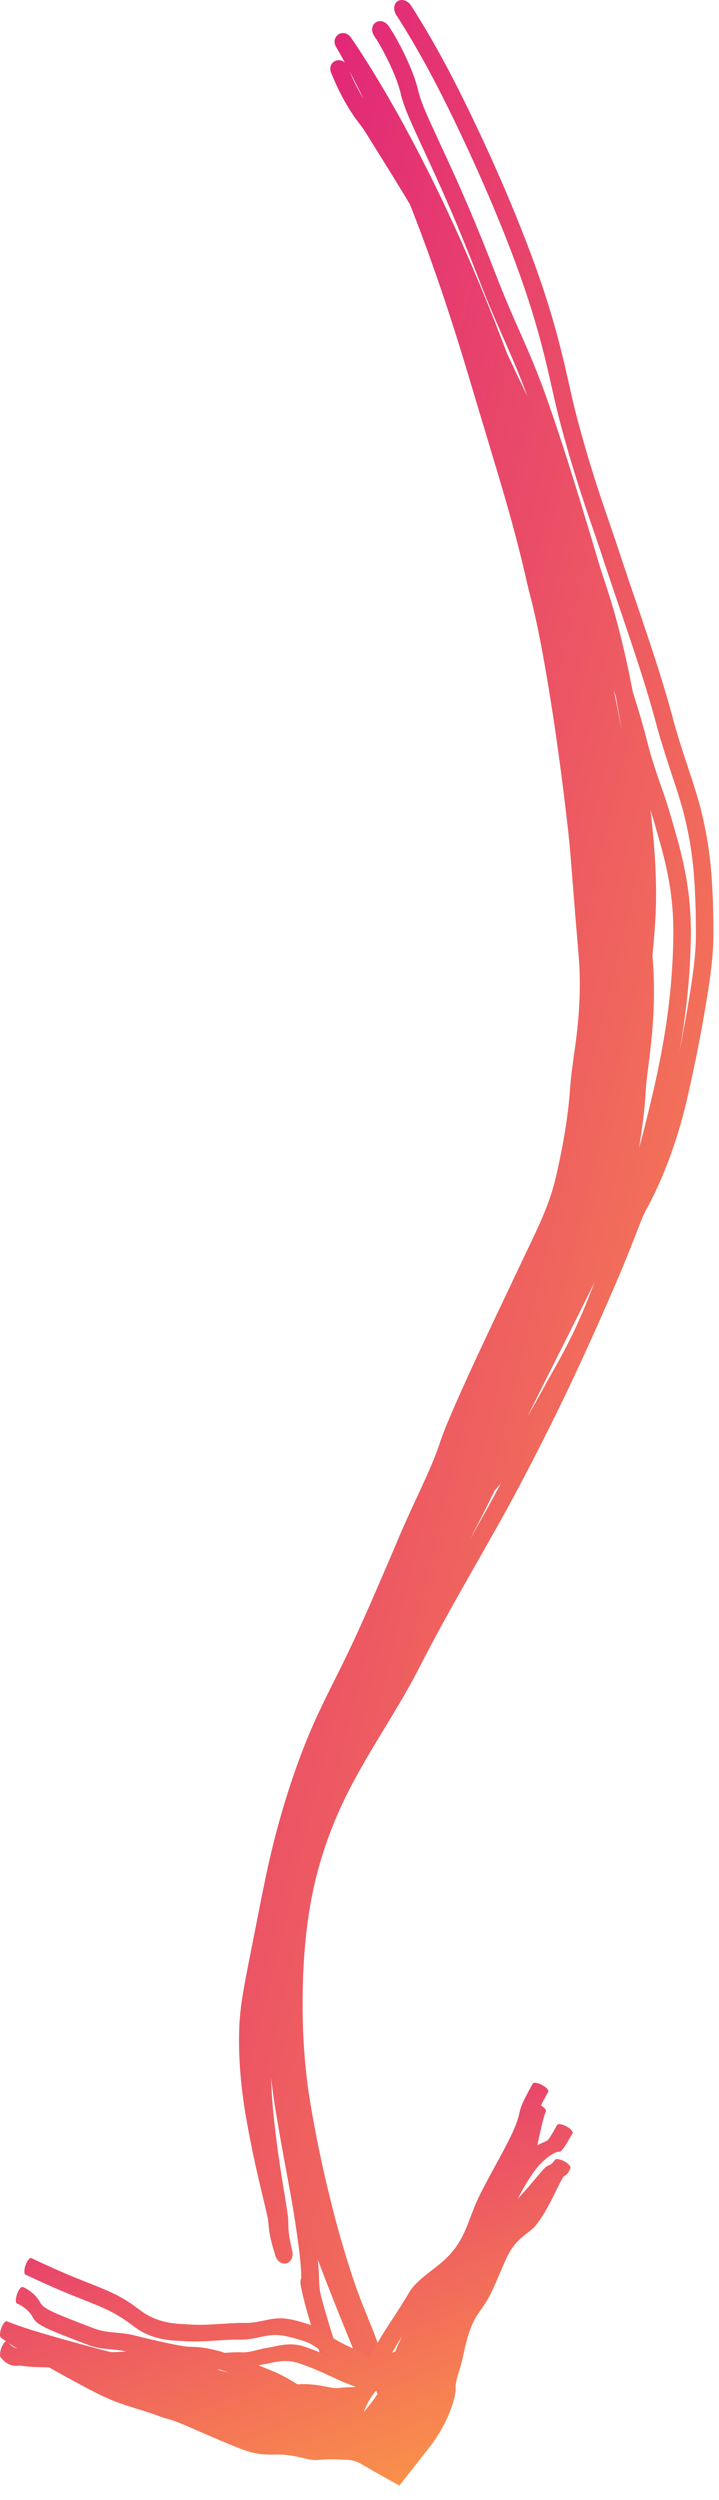
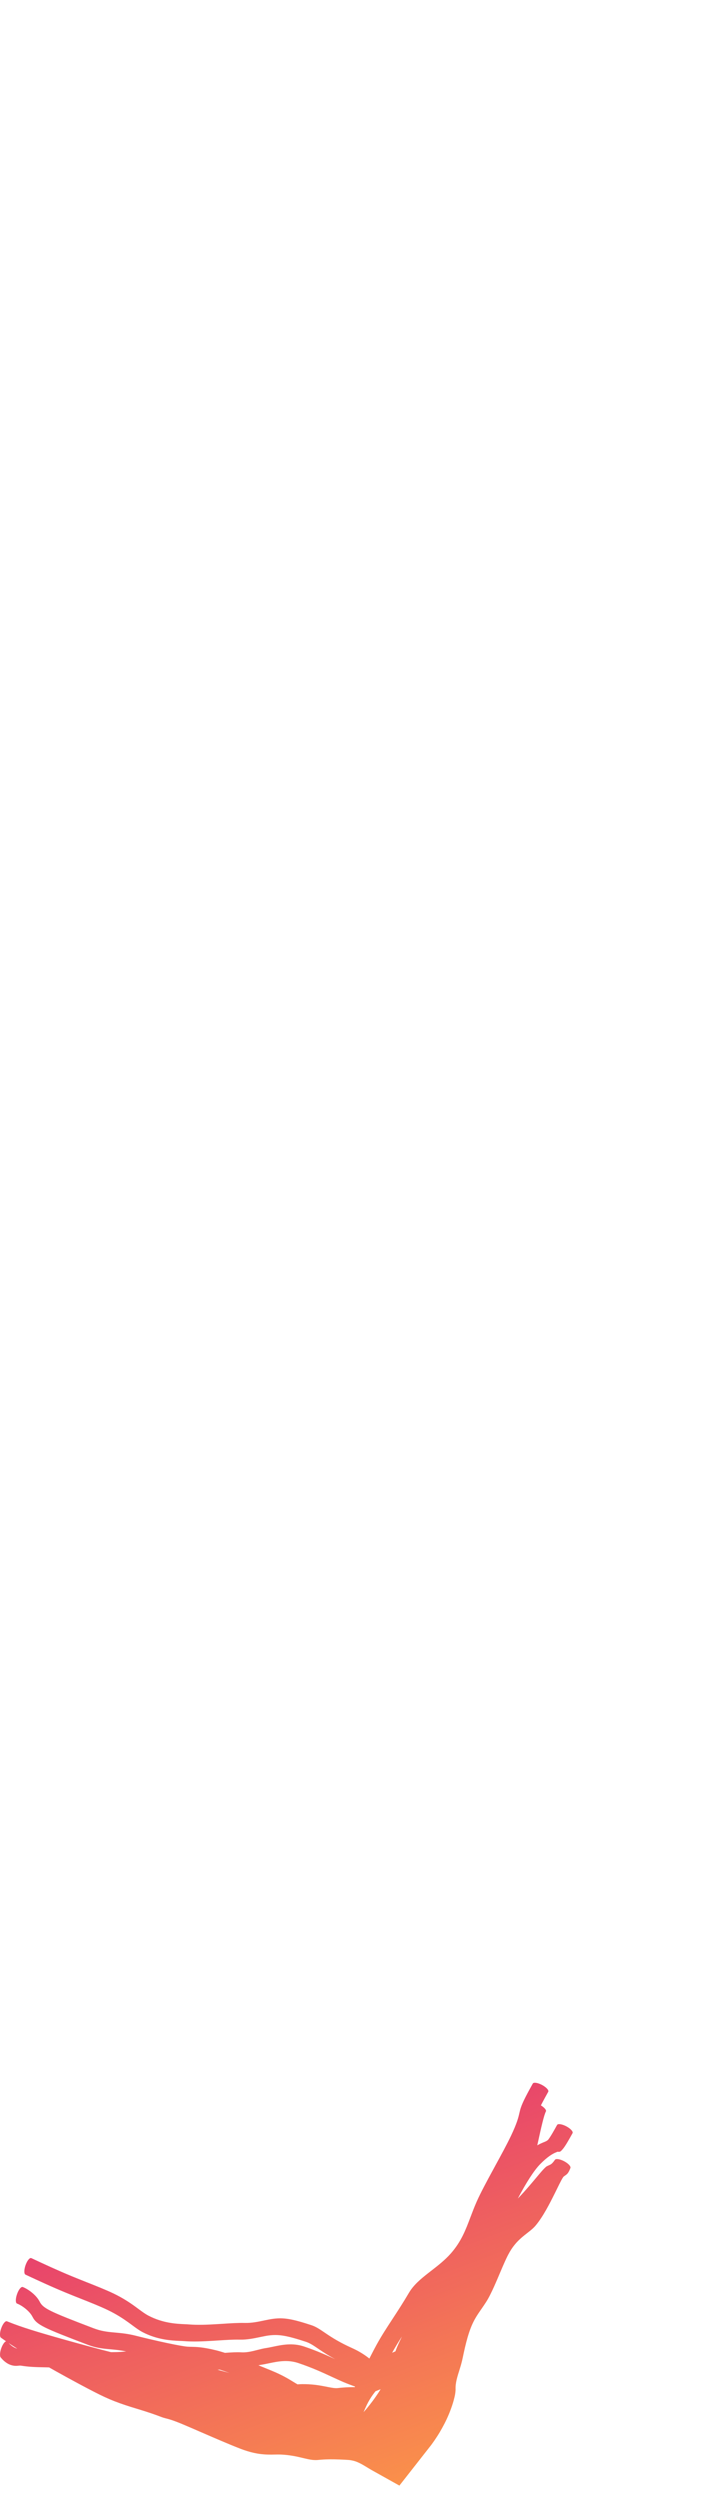
<svg xmlns="http://www.w3.org/2000/svg" width="36" height="125" viewBox="0 0 36 125" fill="none">
-   <path d="M35.719 46.844C35.708 47.689 35.617 48.464 35.468 49.458C35.468 49.458 35.468 49.459 35.468 49.459C35.446 49.6 35.423 49.745 35.399 49.894C35.201 51.086 34.93 52.647 34.404 54.948C33.816 57.487 32.971 59.371 32.366 60.467C32.253 60.672 32.156 60.892 31.939 61.45C31.797 61.815 31.608 62.31 31.319 63.017C31.166 63.393 30.984 63.828 30.765 64.332C30.044 66.009 28.889 68.602 27.737 70.918C27.041 72.326 26.361 73.642 25.832 74.629C25.057 76.073 24.275 77.432 23.435 78.91C22.671 80.258 21.851 81.71 20.986 83.399C20.32 84.703 19.563 85.899 18.819 87.135C18.724 87.293 18.629 87.451 18.535 87.61C17.888 88.703 17.256 89.845 16.725 91.141C15.787 93.45 15.424 95.42 15.248 97.582C15.182 98.423 15.15 99.312 15.152 100.253C15.151 101.598 15.234 103.428 15.569 105.334C15.61 105.58 15.653 105.823 15.697 106.065C15.731 106.251 15.766 106.438 15.802 106.624C15.802 106.625 15.802 106.626 15.802 106.626C16.185 108.626 16.669 110.577 17.077 111.994C17.733 114.247 18.082 115.062 18.358 115.745C18.464 116.005 18.561 116.237 18.673 116.524C19.07 117.547 19.599 119.125 20.195 120.668C20.197 120.674 20.2 120.68 20.202 120.686C20.3 120.938 20.201 121.219 19.976 121.306C19.753 121.401 19.485 121.262 19.385 121.003C19.064 120.173 18.767 119.345 18.504 118.611C18.295 118.643 18.075 118.492 17.994 118.254C17.792 117.646 16.997 115.869 15.915 112.991C15.936 113.205 15.949 113.383 15.957 113.54C15.968 113.726 15.973 113.869 15.977 113.992C15.986 114.246 15.995 114.421 16.049 114.708C16.211 115.369 16.522 116.397 16.872 117.467C16.96 117.739 16.846 118.016 16.617 118.094C16.387 118.169 16.129 118.014 16.039 117.739C16.037 117.733 16.035 117.728 16.034 117.722C15.685 116.654 15.36 115.585 15.191 114.888C15.147 114.711 15.113 114.557 15.089 114.44C15.07 114.347 15.048 114.232 15.043 114.165C15.043 114.156 15.042 114.139 15.042 114.118C15.042 114.118 15.042 114.118 15.042 114.117C15.042 114.106 15.042 114.047 15.059 113.979C15.063 113.966 15.071 113.936 15.087 113.899C15.087 113.891 15.086 113.882 15.086 113.874C15.082 113.759 15.079 113.646 15.071 113.521C15.046 113.033 14.965 112.276 14.72 110.726C14.543 109.585 14.18 107.836 13.818 105.641C13.725 105.085 13.642 104.505 13.574 103.906C13.579 104.111 13.587 104.318 13.598 104.525C13.619 104.902 13.649 105.283 13.689 105.666C13.703 105.808 13.718 105.953 13.733 106.097C13.755 106.296 13.777 106.491 13.802 106.691C13.841 107.012 13.882 107.333 13.927 107.654C13.957 107.871 13.989 108.088 14.022 108.304C14.022 108.305 14.022 108.305 14.022 108.306C14.067 108.607 14.114 108.908 14.163 109.211C14.18 109.317 14.197 109.422 14.214 109.526C14.282 109.941 14.353 110.348 14.417 110.82C14.422 110.878 14.427 110.941 14.429 110.989C14.432 111.04 14.434 111.09 14.435 111.137C14.437 111.178 14.437 111.217 14.438 111.255C14.438 111.26 14.438 111.265 14.438 111.27C14.439 111.313 14.441 111.353 14.442 111.392C14.443 111.43 14.445 111.468 14.447 111.505C14.447 111.505 14.447 111.505 14.447 111.506C14.45 111.544 14.452 111.573 14.456 111.613C14.461 111.663 14.466 111.707 14.473 111.758C14.481 111.808 14.489 111.86 14.498 111.913C14.508 111.965 14.518 112.018 14.528 112.072C14.539 112.126 14.55 112.181 14.562 112.236C14.574 112.291 14.586 112.347 14.599 112.403C14.611 112.459 14.624 112.515 14.637 112.571C14.666 112.701 14.654 112.839 14.6 112.952C14.545 113.065 14.454 113.145 14.346 113.174C14.237 113.204 14.118 113.181 14.014 113.111C13.91 113.04 13.83 112.926 13.79 112.797C13.78 112.762 13.769 112.727 13.758 112.691C13.752 112.67 13.745 112.649 13.739 112.628C13.722 112.571 13.704 112.513 13.687 112.455C13.671 112.396 13.654 112.337 13.637 112.278C13.621 112.218 13.605 112.158 13.589 112.096C13.574 112.034 13.558 111.971 13.544 111.907C13.53 111.844 13.516 111.771 13.504 111.706C13.496 111.658 13.487 111.6 13.48 111.551C13.473 111.499 13.467 111.449 13.462 111.4C13.457 111.351 13.452 111.303 13.448 111.257C13.447 111.252 13.447 111.247 13.446 111.243C13.442 111.202 13.439 111.163 13.435 111.127C13.431 111.086 13.426 111.047 13.421 111.01C13.416 110.97 13.412 110.945 13.407 110.916C13.325 110.527 13.206 110.049 13.097 109.591C13.084 109.534 13.07 109.477 13.057 109.42C12.986 109.119 12.916 108.819 12.849 108.518C12.799 108.299 12.751 108.079 12.704 107.859C12.635 107.535 12.568 107.209 12.505 106.882C12.465 106.679 12.428 106.48 12.391 106.276C12.368 106.151 12.346 106.025 12.324 105.899C12.25 105.48 12.186 105.054 12.134 104.629C12.066 104.075 12.017 103.518 11.99 102.947C11.963 102.381 11.96 101.807 11.987 101.24C12.006 100.824 12.055 100.4 12.112 100.012C12.143 99.804 12.176 99.601 12.211 99.402C12.211 99.401 12.212 99.4 12.212 99.4C12.243 99.224 12.275 99.049 12.307 98.878C12.377 98.509 12.448 98.15 12.519 97.794C12.589 97.439 12.659 97.084 12.729 96.729C12.799 96.376 12.869 96.018 12.939 95.665C13.009 95.31 13.078 94.962 13.152 94.597C13.248 94.117 13.347 93.641 13.457 93.155C13.566 92.674 13.684 92.19 13.81 91.706C13.854 91.538 13.9 91.368 13.946 91.2C13.947 91.2 13.947 91.199 13.947 91.198C14.033 90.888 14.122 90.577 14.215 90.267C14.359 89.788 14.512 89.309 14.674 88.837C14.836 88.363 15.008 87.888 15.192 87.416C15.375 86.947 15.573 86.468 15.79 85.994C15.983 85.57 16.184 85.153 16.385 84.744C16.439 84.636 16.492 84.528 16.546 84.421C16.8 83.909 17.048 83.418 17.285 82.93C17.521 82.444 17.755 81.947 17.979 81.453C18.204 80.959 18.428 80.455 18.651 79.944C18.874 79.435 19.092 78.931 19.314 78.414C19.535 77.9 19.752 77.391 19.973 76.87C20.096 76.581 20.23 76.275 20.36 75.988C20.489 75.699 20.621 75.413 20.751 75.132C20.804 75.017 20.857 74.903 20.91 74.791C20.986 74.626 21.062 74.463 21.136 74.302C21.262 74.029 21.381 73.766 21.494 73.507C21.607 73.248 21.712 72.995 21.808 72.747C21.907 72.491 21.984 72.276 22.067 72.017C22.29 71.397 22.452 71.026 22.63 70.614C22.665 70.532 22.701 70.449 22.738 70.362C22.953 69.868 23.171 69.382 23.39 68.901C23.611 68.416 23.831 67.943 24.054 67.465C24.275 66.992 24.5 66.515 24.722 66.044C24.945 65.574 25.167 65.105 25.391 64.634C25.613 64.165 25.84 63.688 26.057 63.228C26.182 62.963 26.317 62.681 26.442 62.421C26.532 62.233 26.62 62.047 26.706 61.865C26.741 61.791 26.776 61.717 26.81 61.643C26.928 61.39 27.04 61.143 27.143 60.902C27.247 60.661 27.341 60.427 27.427 60.195C27.513 59.963 27.59 59.734 27.66 59.502C27.732 59.261 27.786 59.06 27.846 58.8C27.886 58.63 27.923 58.465 27.959 58.299C28.012 58.052 28.063 57.806 28.112 57.558C28.16 57.31 28.205 57.065 28.248 56.818C28.262 56.739 28.276 56.655 28.289 56.575C28.329 56.33 28.365 56.088 28.398 55.845C28.43 55.603 28.459 55.362 28.484 55.122C28.509 54.881 28.529 54.642 28.546 54.4C28.574 53.991 28.624 53.606 28.669 53.268C28.715 52.926 28.761 52.607 28.802 52.296C28.81 52.238 28.818 52.181 28.825 52.123C28.857 51.875 28.887 51.63 28.912 51.388C28.943 51.09 28.968 50.796 28.987 50.499C29.006 50.203 29.019 49.914 29.025 49.624C29.031 49.331 29.031 49.051 29.024 48.748C29.017 48.45 28.999 48.137 28.974 47.812C28.949 47.487 28.919 47.145 28.89 46.797C28.861 46.451 28.831 46.092 28.802 45.746C28.774 45.402 28.747 45.055 28.72 44.711C28.692 44.364 28.666 44.018 28.638 43.671C28.611 43.335 28.582 42.986 28.555 42.657C28.518 42.228 28.476 41.797 28.427 41.362C28.414 41.25 28.401 41.137 28.388 41.025C28.322 40.458 28.254 39.897 28.184 39.338C28.112 38.771 28.038 38.209 27.961 37.653C27.884 37.092 27.802 36.525 27.718 35.971C27.7 35.848 27.681 35.726 27.662 35.603C27.594 35.164 27.525 34.728 27.453 34.297C27.453 34.294 27.452 34.291 27.452 34.288C27.361 33.74 27.264 33.182 27.163 32.636C27.126 32.434 27.09 32.242 27.052 32.047C27.014 31.851 26.974 31.654 26.934 31.459C26.893 31.263 26.852 31.069 26.81 30.88C26.768 30.688 26.725 30.502 26.68 30.316C26.639 30.145 26.594 29.97 26.546 29.783C26.542 29.766 26.537 29.749 26.533 29.732C26.48 29.527 26.422 29.294 26.373 29.078C26.245 28.512 26.108 27.939 25.964 27.378C25.823 26.821 25.666 26.241 25.509 25.681C25.447 25.462 25.384 25.241 25.319 25.017C25.219 24.669 25.118 24.323 25.016 23.98C24.847 23.412 24.673 22.833 24.503 22.268C24.328 21.687 24.158 21.124 23.985 20.547C23.811 19.968 23.642 19.404 23.469 18.826C23.28 18.195 23.085 17.557 22.889 16.932C22.689 16.299 22.489 15.679 22.278 15.048C22.07 14.423 21.853 13.795 21.635 13.181C21.412 12.555 21.191 11.95 20.953 11.325C20.815 10.96 20.672 10.592 20.527 10.224C20.42 10.044 20.321 9.88 20.22 9.712C19.486 8.502 18.933 7.637 18.238 6.514C18.169 6.41 18.102 6.322 18.025 6.222C18.011 6.202 17.995 6.182 17.979 6.161C17.877 6.027 17.771 5.89 17.624 5.666C17.337 5.235 16.945 4.55 16.57 3.618C16.477 3.385 16.58 3.126 16.805 3.036C16.967 2.978 17.138 3.01 17.265 3.126C17.125 2.865 16.967 2.586 16.821 2.336C16.758 2.229 16.737 2.11 16.76 1.997C16.784 1.885 16.849 1.788 16.942 1.724C17.036 1.661 17.15 1.637 17.265 1.662C17.381 1.687 17.487 1.761 17.562 1.868C17.744 2.128 17.936 2.416 18.115 2.693C18.305 2.987 18.473 3.254 18.655 3.549C18.826 3.826 19.011 4.133 19.178 4.416C19.353 4.711 19.521 5.003 19.691 5.3C19.867 5.611 20.022 5.888 20.192 6.197C20.295 6.385 20.389 6.559 20.486 6.74C20.522 6.807 20.558 6.873 20.593 6.939C20.622 6.993 20.651 7.048 20.681 7.105C20.989 7.687 21.297 8.287 21.593 8.884C21.89 9.482 22.184 10.093 22.463 10.692C22.751 11.311 23.022 11.907 23.294 12.526C23.561 13.135 23.826 13.755 24.083 14.376C24.342 15.001 24.592 15.619 24.837 16.245C25.024 16.72 25.217 17.22 25.395 17.691C25.483 17.874 25.569 18.057 25.654 18.239C25.902 18.779 26.153 19.284 26.407 19.813C26.055 18.854 25.732 18.098 25.422 17.392C25.38 17.299 25.338 17.202 25.296 17.106C24.866 16.134 24.458 15.219 23.966 13.936C22.564 10.316 21.578 8.301 20.997 7.028C20.412 5.767 20.178 5.192 20.05 4.627C19.863 3.815 19.175 2.436 18.737 1.8C18.574 1.558 18.607 1.266 18.805 1.126C19.002 0.986 19.294 1.059 19.463 1.309C19.94 2.001 20.711 3.525 20.931 4.502C21.035 4.946 21.207 5.401 21.797 6.671C22.375 7.937 23.366 9.961 24.784 13.622C25.263 14.87 25.66 15.761 26.087 16.728C26.129 16.823 26.173 16.921 26.215 17.016C26.215 17.017 26.215 17.017 26.215 17.018C26.6 17.894 27.017 18.872 27.479 20.213C28.567 23.307 29.79 27.536 30.101 28.539C30.165 28.735 30.229 28.925 30.295 29.127C30.547 29.894 30.86 30.816 31.347 32.962C31.452 33.426 31.564 33.974 31.678 34.581C31.959 35.463 32.218 36.33 32.406 37.086C32.567 37.735 32.764 38.34 32.963 38.917C33.02 39.082 33.078 39.249 33.136 39.416C33.276 39.819 33.415 40.226 33.532 40.628C33.537 40.647 33.543 40.666 33.548 40.684C33.639 40.999 33.736 41.326 33.834 41.67C34.209 42.988 34.615 44.626 34.592 46.785C34.563 49.054 34.304 51.014 34.002 52.659C34.244 51.454 34.411 50.503 34.538 49.72C34.562 49.571 34.585 49.428 34.606 49.29C34.753 48.307 34.833 47.608 34.843 46.837C34.854 43.407 34.567 42.01 34.216 40.596C34.191 40.503 34.165 40.411 34.139 40.318C34.03 39.936 33.897 39.52 33.751 39.077C33.459 38.188 33.115 37.174 32.822 36.072C32.549 35.05 32.195 33.91 31.805 32.725C31.804 32.724 31.804 32.724 31.804 32.724C31.727 32.488 31.649 32.252 31.569 32.014C31.088 30.578 30.556 29.051 30.079 27.59C30.027 27.431 29.963 27.241 29.889 27.025C29.462 25.788 28.692 23.617 27.987 20.896C27.83 20.292 27.698 19.677 27.532 18.951C27.482 18.733 27.43 18.507 27.375 18.274C27.128 17.244 26.811 16.023 26.262 14.411C25.811 13.085 25.195 11.495 24.496 9.862C24.156 9.067 23.791 8.249 23.42 7.447C22.294 5.034 21.202 2.861 19.842 0.75C19.842 0.75 19.842 0.75 19.841 0.749C19.679 0.499 19.709 0.196 19.908 0.058C20.113 -0.07 20.412 0.019 20.583 0.281C21.98 2.455 23.081 4.648 24.216 7.082C24.587 7.882 24.953 8.702 25.295 9.502C26.005 11.16 26.635 12.787 27.095 14.138C27.657 15.79 27.984 17.048 28.235 18.097C28.294 18.346 28.348 18.581 28.399 18.807C28.566 19.534 28.688 20.11 28.838 20.69C29.526 23.345 30.272 25.447 30.705 26.699C30.782 26.923 30.849 27.121 30.904 27.29C31.376 28.735 31.903 30.244 32.388 31.692C32.467 31.928 32.546 32.164 32.623 32.399C32.623 32.4 32.623 32.4 32.624 32.401C33.018 33.597 33.381 34.764 33.66 35.81C33.946 36.886 34.257 37.792 34.544 38.664C34.697 39.125 34.842 39.573 34.969 40.022C35.013 40.175 35.055 40.327 35.095 40.48C35.45 41.952 35.733 43.462 35.719 46.844ZM17.492 3.549C17.745 4.144 17.999 4.612 18.198 4.937C18.058 4.65 17.897 4.332 17.754 4.051C17.666 3.881 17.577 3.71 17.492 3.549ZM30.832 34.821C30.798 34.714 30.764 34.607 30.729 34.499C30.792 34.802 30.854 35.107 30.913 35.404C30.986 35.772 31.057 36.142 31.127 36.515C31.03 35.918 30.932 35.355 30.832 34.821ZM33.715 46.778C33.737 44.785 33.376 43.303 33.016 42.025C32.912 41.653 32.805 41.291 32.703 40.932C32.69 40.889 32.677 40.845 32.664 40.801C32.633 40.698 32.601 40.595 32.568 40.492C32.581 40.599 32.593 40.705 32.605 40.809C32.694 41.576 32.752 42.27 32.789 42.847C32.91 44.833 32.824 45.947 32.745 46.944C32.721 47.229 32.694 47.502 32.667 47.779C32.688 48.011 32.706 48.247 32.717 48.496C32.733 48.841 32.742 49.213 32.742 49.565C32.742 49.919 32.734 50.276 32.718 50.626C32.702 50.985 32.677 51.339 32.646 51.689C32.617 52.019 32.581 52.346 32.544 52.661C32.542 52.679 32.54 52.697 32.538 52.715C32.498 53.046 32.454 53.377 32.417 53.676C32.379 53.982 32.351 54.236 32.338 54.465C32.322 54.75 32.3 55.04 32.273 55.328C32.245 55.619 32.213 55.907 32.176 56.193C32.139 56.48 32.098 56.762 32.053 57.044C32.039 57.136 32.023 57.231 32.008 57.321C32.001 57.363 31.994 57.405 31.987 57.446C32.135 56.91 32.281 56.349 32.424 55.765C32.63 54.918 32.842 54.026 33.042 53.012C33.377 51.309 33.683 49.268 33.715 46.778ZM29.253 65.412C29.345 65.191 29.477 64.864 29.643 64.44C29.682 64.339 29.723 64.233 29.766 64.122C29.765 64.125 29.764 64.127 29.762 64.13C29.63 64.395 29.508 64.639 29.378 64.902C29.145 65.371 28.919 65.823 28.689 66.282C28.458 66.742 28.228 67.199 27.998 67.656C27.768 68.112 27.537 68.572 27.31 69.026C27.08 69.484 26.855 69.936 26.629 70.393C26.557 70.539 26.485 70.685 26.414 70.831C26.597 70.517 26.783 70.188 26.977 69.838C27.131 69.559 27.292 69.268 27.462 68.961C27.527 68.844 27.607 68.702 27.701 68.537C28.071 67.88 28.65 66.85 29.253 65.412ZM24.759 74.541C24.709 74.647 24.659 74.753 24.608 74.857C24.465 75.154 24.32 75.439 24.178 75.718C24.077 75.915 23.976 76.109 23.878 76.3C23.836 76.38 23.795 76.461 23.753 76.54C23.685 76.674 23.617 76.806 23.549 76.938C24.061 76.036 24.558 75.151 25.06 74.215C25.067 74.203 25.073 74.19 25.08 74.177C24.97 74.302 24.863 74.423 24.759 74.541Z" fill="url(#paint0_linear_125_580)" />
  <path d="M15.598 116.267C15.819 116.34 16.006 116.466 16.243 116.627C16.243 116.627 16.243 116.627 16.243 116.627C16.277 116.65 16.312 116.674 16.348 116.698C16.638 116.893 17.019 117.136 17.626 117.408C18.296 117.708 18.766 118.127 19.026 118.464C19.074 118.526 19.131 118.571 19.288 118.648C19.39 118.698 19.531 118.76 19.734 118.849C19.842 118.896 19.968 118.951 20.114 119.017C20.126 119.022 20.139 119.028 20.151 119.033L17.309 120.162C17.595 119.712 17.96 118.991 18.296 118.324C18.506 117.91 18.704 117.516 18.866 117.224C19.103 116.795 19.362 116.398 19.644 115.967C19.903 115.572 20.18 115.147 20.477 114.644C20.704 114.257 21.064 113.955 21.446 113.657C21.495 113.619 21.544 113.581 21.593 113.543C21.932 113.28 22.278 113.012 22.572 112.679C23.094 112.085 23.313 111.507 23.555 110.866C23.65 110.616 23.748 110.356 23.87 110.081C24.062 109.648 24.385 109.049 24.712 108.45C24.74 108.398 24.768 108.347 24.796 108.296C24.796 108.296 24.796 108.296 24.796 108.295C25.096 107.747 25.389 107.208 25.583 106.801C25.89 106.154 25.954 105.883 26.006 105.657C26.026 105.572 26.044 105.494 26.073 105.404C26.179 105.08 26.425 104.637 26.674 104.188C26.675 104.187 26.676 104.185 26.677 104.183C26.718 104.109 26.925 104.14 27.139 104.253C27.352 104.367 27.492 104.519 27.451 104.593C27.319 104.831 27.19 105.063 27.083 105.275C27.261 105.383 27.37 105.513 27.333 105.58C27.24 105.748 27.104 106.341 26.901 107.274C26.964 107.236 27.021 107.207 27.074 107.182C27.135 107.153 27.186 107.133 27.23 107.115C27.32 107.079 27.38 107.055 27.448 106.991C27.574 106.827 27.73 106.547 27.894 106.252C27.935 106.178 28.142 106.209 28.356 106.322C28.569 106.435 28.709 106.588 28.668 106.662C28.667 106.664 28.666 106.665 28.666 106.667C28.503 106.959 28.343 107.248 28.211 107.419C28.177 107.462 28.145 107.498 28.12 107.525C28.1 107.546 28.074 107.571 28.052 107.582C28.049 107.583 28.043 107.586 28.035 107.588C28.035 107.588 28.035 107.589 28.035 107.589C28.031 107.59 28.008 107.597 27.969 107.596C27.96 107.596 27.943 107.596 27.916 107.592C27.913 107.593 27.91 107.594 27.907 107.595C27.867 107.611 27.827 107.628 27.785 107.647C27.625 107.722 27.401 107.857 27.057 108.202C26.741 108.52 26.35 109.133 25.927 109.933C25.972 109.887 26.016 109.841 26.059 109.795C26.169 109.679 26.275 109.56 26.38 109.44C26.42 109.394 26.46 109.349 26.499 109.303C26.564 109.228 26.628 109.153 26.691 109.078C26.734 109.027 26.777 108.976 26.82 108.925C26.82 108.925 26.82 108.925 26.82 108.925C26.879 108.854 26.939 108.783 26.999 108.712C27.021 108.687 27.042 108.663 27.063 108.638C27.146 108.541 27.227 108.446 27.339 108.346C27.355 108.334 27.374 108.323 27.389 108.315C27.404 108.307 27.42 108.299 27.435 108.292C27.449 108.285 27.463 108.279 27.475 108.274C27.477 108.273 27.479 108.272 27.48 108.271C27.495 108.265 27.508 108.259 27.521 108.253C27.533 108.247 27.546 108.241 27.557 108.235C27.557 108.235 27.557 108.235 27.557 108.235C27.568 108.228 27.577 108.223 27.588 108.216C27.602 108.206 27.613 108.198 27.626 108.187C27.638 108.176 27.649 108.165 27.661 108.153C27.672 108.141 27.683 108.129 27.694 108.116C27.705 108.103 27.715 108.09 27.726 108.077C27.736 108.063 27.746 108.05 27.756 108.036C27.767 108.022 27.777 108.008 27.787 107.994C27.811 107.962 27.872 107.951 27.957 107.964C28.043 107.978 28.147 108.015 28.247 108.068C28.346 108.121 28.435 108.185 28.494 108.248C28.552 108.311 28.576 108.367 28.561 108.404C28.557 108.414 28.553 108.424 28.549 108.435C28.547 108.441 28.544 108.447 28.541 108.453C28.535 108.469 28.528 108.485 28.521 108.502C28.514 108.518 28.506 108.534 28.498 108.551C28.49 108.567 28.481 108.583 28.472 108.6C28.463 108.616 28.453 108.632 28.441 108.648C28.43 108.664 28.416 108.681 28.403 108.695C28.393 108.706 28.379 108.718 28.367 108.729C28.355 108.739 28.342 108.749 28.329 108.759C28.316 108.768 28.303 108.777 28.291 108.785C28.29 108.786 28.288 108.787 28.287 108.788C28.276 108.796 28.265 108.803 28.256 108.81C28.245 108.818 28.235 108.825 28.226 108.833C28.216 108.841 28.211 108.847 28.205 108.853C28.138 108.95 28.073 109.079 28.011 109.202C28.003 109.218 27.996 109.233 27.988 109.248C27.948 109.329 27.908 109.41 27.868 109.492C27.839 109.55 27.81 109.609 27.781 109.668C27.738 109.755 27.694 109.842 27.65 109.928C27.623 109.982 27.596 110.034 27.568 110.088C27.496 110.227 27.421 110.365 27.343 110.502C27.265 110.639 27.183 110.775 27.095 110.908C27.008 111.04 26.911 111.174 26.806 111.298C26.728 111.388 26.632 111.473 26.538 111.548C26.488 111.589 26.438 111.628 26.389 111.666C26.388 111.667 26.388 111.667 26.388 111.667C26.344 111.701 26.301 111.734 26.259 111.768C26.169 111.839 26.085 111.912 26.006 111.988C25.927 112.063 25.853 112.141 25.786 112.223C25.719 112.304 25.656 112.389 25.599 112.477C25.542 112.565 25.491 112.653 25.441 112.749C25.375 112.874 25.317 113.002 25.258 113.134C25.199 113.265 25.142 113.398 25.085 113.532C25.065 113.579 25.045 113.625 25.025 113.672C25.025 113.673 25.025 113.673 25.025 113.673C24.988 113.76 24.951 113.847 24.914 113.933C24.856 114.068 24.798 114.202 24.738 114.335C24.678 114.469 24.615 114.603 24.548 114.735C24.482 114.867 24.409 115.001 24.325 115.129C24.251 115.244 24.172 115.358 24.095 115.469C24.075 115.498 24.055 115.528 24.034 115.557C23.938 115.696 23.848 115.833 23.77 115.974C23.692 116.115 23.625 116.261 23.566 116.414C23.507 116.566 23.456 116.724 23.409 116.886C23.362 117.049 23.321 117.212 23.281 117.38C23.242 117.547 23.206 117.716 23.17 117.888C23.151 117.984 23.126 118.083 23.101 118.177C23.076 118.271 23.048 118.363 23.02 118.454C23.009 118.491 22.997 118.527 22.986 118.564C22.97 118.617 22.953 118.669 22.937 118.721C22.911 118.809 22.886 118.895 22.866 118.981C22.846 119.066 22.83 119.151 22.82 119.236C22.81 119.324 22.808 119.4 22.811 119.494C22.799 119.712 22.766 119.833 22.73 119.969C22.723 119.995 22.716 120.023 22.709 120.051C22.663 120.213 22.61 120.37 22.552 120.522C22.494 120.675 22.431 120.823 22.362 120.971C22.294 121.116 22.219 121.261 22.141 121.402C22.063 121.543 21.981 121.682 21.893 121.818C21.806 121.954 21.712 122.091 21.618 122.219C21.58 122.27 21.54 122.323 21.499 122.373L19.998 124.286L18.62 123.517C18.594 123.502 18.568 123.487 18.543 123.472C18.486 123.439 18.43 123.405 18.375 123.371C18.352 123.358 18.33 123.344 18.308 123.331C18.232 123.285 18.157 123.241 18.084 123.202C18.011 123.163 17.939 123.129 17.867 123.1C17.795 123.072 17.722 123.05 17.647 123.034C17.57 123.017 17.504 123.007 17.418 123.002C17.361 122.998 17.306 122.995 17.251 122.992C17.169 122.988 17.086 122.984 17.003 122.981C16.92 122.978 16.838 122.975 16.756 122.974C16.729 122.973 16.701 122.973 16.674 122.973C16.591 122.972 16.509 122.972 16.426 122.974C16.344 122.976 16.262 122.979 16.179 122.984C16.096 122.989 16.014 122.996 15.93 123.004C15.787 123.019 15.659 123.006 15.549 122.988C15.438 122.97 15.337 122.946 15.238 122.923C15.219 122.919 15.201 122.914 15.182 122.91C15.103 122.891 15.025 122.872 14.947 122.855C14.852 122.834 14.757 122.815 14.662 122.799C14.567 122.783 14.47 122.769 14.374 122.758C14.277 122.747 14.184 122.74 14.081 122.735C13.981 122.73 13.876 122.732 13.761 122.734C13.646 122.737 13.527 122.739 13.408 122.735C13.289 122.732 13.17 122.723 13.053 122.709C12.937 122.695 12.822 122.675 12.71 122.65C12.598 122.625 12.488 122.596 12.38 122.562C12.272 122.529 12.162 122.491 12.06 122.452C11.895 122.388 11.732 122.322 11.569 122.256C11.406 122.189 11.244 122.121 11.082 122.052C10.921 121.984 10.759 121.915 10.598 121.845C10.437 121.776 10.276 121.706 10.115 121.636C10.079 121.621 10.044 121.605 10.008 121.59C9.883 121.536 9.758 121.481 9.633 121.427C9.632 121.427 9.631 121.426 9.631 121.426C9.47 121.356 9.312 121.289 9.152 121.222C9.094 121.198 9.037 121.174 8.98 121.151C8.922 121.128 8.865 121.106 8.807 121.084C8.75 121.063 8.692 121.042 8.635 121.022C8.578 121.003 8.521 120.984 8.464 120.968C8.411 120.952 8.358 120.939 8.3 120.924C8.295 120.923 8.289 120.921 8.284 120.92C8.221 120.904 8.15 120.883 8.085 120.858C7.915 120.793 7.748 120.732 7.576 120.674C7.405 120.616 7.232 120.561 7.058 120.507C6.99 120.486 6.922 120.465 6.853 120.444C6.747 120.412 6.64 120.379 6.533 120.346C6.357 120.29 6.182 120.233 6.007 120.17C5.832 120.107 5.658 120.04 5.487 119.967C5.316 119.894 5.145 119.815 4.979 119.733C4.793 119.64 4.609 119.546 4.425 119.45C4.241 119.354 4.058 119.256 3.875 119.158C3.692 119.06 3.51 118.961 3.328 118.861C3.146 118.761 2.964 118.661 2.782 118.559C2.674 118.498 2.565 118.437 2.457 118.376C2.389 118.375 2.323 118.374 2.26 118.372C1.797 118.363 1.462 118.356 1.04 118.287C0.999 118.284 0.963 118.287 0.919 118.292C0.911 118.293 0.902 118.293 0.893 118.294C0.836 118.3 0.771 118.303 0.687 118.291C0.52 118.267 0.281 118.178 0.035 117.878C-0.027 117.802 -0.002 117.564 0.091 117.346C0.157 117.194 0.239 117.091 0.303 117.07C0.218 117.011 0.133 116.951 0.049 116.892C0.015 116.868 -0.003 116.804 0 116.714C0.003 116.624 0.026 116.514 0.065 116.408C0.104 116.302 0.155 116.208 0.208 116.145C0.261 116.082 0.311 116.055 0.348 116.07C0.446 116.108 0.544 116.147 0.642 116.185C0.741 116.222 0.839 116.258 0.938 116.293C1.037 116.328 1.137 116.362 1.237 116.395C1.336 116.428 1.436 116.46 1.537 116.492C1.638 116.524 1.737 116.554 1.838 116.585C1.899 116.603 1.96 116.622 2.021 116.64C2.043 116.647 2.065 116.653 2.087 116.659C2.105 116.665 2.123 116.67 2.142 116.676C2.337 116.733 2.535 116.791 2.731 116.847C2.928 116.903 3.125 116.959 3.322 117.014C3.519 117.069 3.717 117.123 3.914 117.178C4.112 117.232 4.309 117.286 4.507 117.339C4.704 117.392 4.903 117.445 5.101 117.497C5.254 117.537 5.406 117.576 5.559 117.614C5.625 117.613 5.689 117.612 5.753 117.612C5.939 117.612 6.13 117.595 6.319 117.577C6.015 117.514 5.761 117.491 5.519 117.47C5.487 117.467 5.455 117.464 5.423 117.461C5.095 117.431 4.782 117.393 4.394 117.245C3.289 116.824 2.651 116.575 2.265 116.384C1.88 116.192 1.733 116.054 1.625 115.842C1.472 115.542 1.074 115.265 0.853 115.185C0.773 115.156 0.772 114.946 0.851 114.718C0.929 114.489 1.058 114.327 1.138 114.356C1.37 114.441 1.804 114.732 1.987 115.089C2.068 115.248 2.181 115.372 2.561 115.56C2.941 115.748 3.573 115.995 4.68 116.417C5.054 116.56 5.355 116.597 5.679 116.626C5.711 116.629 5.743 116.632 5.775 116.635C5.776 116.635 5.776 116.635 5.776 116.635C6.074 116.662 6.398 116.69 6.813 116.796C7.769 117.039 9.069 117.321 9.394 117.34C9.458 117.344 9.521 117.346 9.586 117.347C9.839 117.352 10.145 117.359 10.785 117.513C10.925 117.547 11.087 117.593 11.261 117.649C11.56 117.627 11.848 117.609 12.089 117.623C12.297 117.635 12.505 117.597 12.711 117.548C12.77 117.534 12.83 117.518 12.89 117.503C13.035 117.466 13.18 117.429 13.315 117.409C13.424 117.393 13.539 117.368 13.662 117.343C14.108 117.249 14.642 117.136 15.222 117.33C15.836 117.536 16.345 117.763 16.782 117.964C16.468 117.797 16.233 117.645 16.039 117.514C16.002 117.489 15.967 117.466 15.934 117.443C15.695 117.281 15.522 117.164 15.316 117.096C14.334 116.773 13.943 116.718 13.46 116.779C13.332 116.795 13.188 116.826 13.032 116.858C12.721 116.923 12.365 116.997 12.012 116.988C11.684 116.98 11.306 117.005 10.905 117.031C10.904 117.031 10.904 117.031 10.904 117.031C10.826 117.036 10.746 117.041 10.666 117.046C10.179 117.076 9.67 117.099 9.194 117.061C9.144 117.057 9.082 117.055 9.011 117.052C8.602 117.034 7.885 117.004 7.131 116.609C6.966 116.522 6.804 116.403 6.619 116.266C6.562 116.225 6.504 116.181 6.443 116.137C6.178 115.946 5.852 115.728 5.393 115.507C5.015 115.325 4.542 115.138 4.051 114.943C3.809 114.848 3.562 114.75 3.321 114.65C2.591 114.35 1.933 114.044 1.276 113.738C1.276 113.738 1.275 113.737 1.275 113.737C1.198 113.701 1.2 113.487 1.281 113.259C1.362 113.031 1.491 112.876 1.569 112.912C2.226 113.218 2.882 113.524 3.609 113.823C3.847 113.921 4.092 114.018 4.333 114.114C4.826 114.309 5.306 114.499 5.688 114.682C6.154 114.907 6.486 115.129 6.755 115.323C6.819 115.37 6.88 115.414 6.937 115.457C7.12 115.592 7.272 115.704 7.429 115.786C8.159 116.169 8.849 116.198 9.259 116.216C9.332 116.219 9.396 116.222 9.45 116.227C9.916 116.264 10.417 116.241 10.904 116.211C10.983 116.206 11.062 116.201 11.14 116.196C11.14 116.196 11.14 116.196 11.14 116.196C11.541 116.17 11.926 116.145 12.261 116.153C12.6 116.161 12.922 116.094 13.223 116.03C13.384 115.997 13.539 115.964 13.688 115.945C14.201 115.88 14.612 115.942 15.598 116.267ZM0.435 117.16C0.593 117.33 0.744 117.406 0.864 117.439C0.772 117.381 0.681 117.323 0.59 117.263C0.538 117.229 0.486 117.195 0.435 117.16ZM11.002 118.486C10.966 118.489 10.93 118.492 10.893 118.494C10.983 118.518 11.073 118.542 11.163 118.566C11.273 118.595 11.383 118.625 11.492 118.654C11.323 118.593 11.157 118.536 11.002 118.486ZM14.94 118.16C14.393 117.977 13.903 118.08 13.46 118.172C13.333 118.199 13.21 118.225 13.09 118.243C13.04 118.25 12.99 118.26 12.939 118.271C13.182 118.368 13.404 118.46 13.586 118.534C14.13 118.758 14.421 118.936 14.678 119.093C14.752 119.138 14.823 119.182 14.897 119.224C14.971 119.219 15.048 119.214 15.125 119.213C15.232 119.212 15.347 119.214 15.455 119.22C15.564 119.226 15.673 119.235 15.778 119.247C15.885 119.26 15.99 119.276 16.093 119.294C16.191 119.311 16.287 119.33 16.38 119.348C16.385 119.349 16.391 119.351 16.396 119.352C16.494 119.371 16.59 119.39 16.68 119.402C16.771 119.414 16.849 119.418 16.923 119.409C17.015 119.397 17.109 119.388 17.2 119.382C17.292 119.375 17.383 119.37 17.472 119.367C17.562 119.365 17.651 119.364 17.739 119.365C17.767 119.365 17.797 119.365 17.825 119.366C17.838 119.366 17.851 119.366 17.864 119.366C17.71 119.311 17.551 119.251 17.387 119.188C17.151 119.096 16.904 118.981 16.631 118.855C16.167 118.64 15.628 118.39 14.94 118.16ZM18.37 120.243C18.339 120.307 18.296 120.403 18.241 120.526C18.228 120.555 18.215 120.585 18.201 120.618C18.201 120.617 18.201 120.616 18.202 120.615C18.262 120.549 18.317 120.487 18.373 120.419C18.474 120.297 18.568 120.177 18.66 120.054C18.752 119.93 18.84 119.805 18.924 119.678C19.009 119.55 19.09 119.42 19.166 119.29C19.243 119.158 19.316 119.026 19.384 118.89C19.406 118.846 19.427 118.803 19.448 118.759C19.378 118.844 19.309 118.935 19.237 119.032C19.179 119.108 19.118 119.189 19.053 119.272C19.028 119.304 18.995 119.341 18.957 119.385C18.807 119.558 18.572 119.829 18.37 120.243ZM19.8 117.573C19.812 117.539 19.823 117.506 19.836 117.473C19.871 117.38 19.91 117.292 19.949 117.206C19.977 117.145 20.005 117.086 20.032 117.028C20.044 117.003 20.055 116.978 20.067 116.954C20.086 116.913 20.105 116.872 20.123 116.832C19.954 117.095 19.794 117.356 19.64 117.634C19.638 117.637 19.636 117.641 19.634 117.645C19.691 117.62 19.746 117.597 19.8 117.573Z" fill="url(#paint1_linear_125_580)" />
  <defs>
    <linearGradient id="paint0_linear_125_580" x1="14.61" y1="0.719" x2="60.24" y2="11.726" gradientUnits="userSpaceOnUse">
      <stop stop-color="#E0227A" />
      <stop offset="1" stop-color="#FB9449" />
    </linearGradient>
    <linearGradient id="paint1_linear_125_580" x1="1.677" y1="104.76" x2="10.685" y2="128.661" gradientUnits="userSpaceOnUse">
      <stop stop-color="#E0227A" />
      <stop offset="1" stop-color="#FB9449" />
    </linearGradient>
  </defs>
</svg>